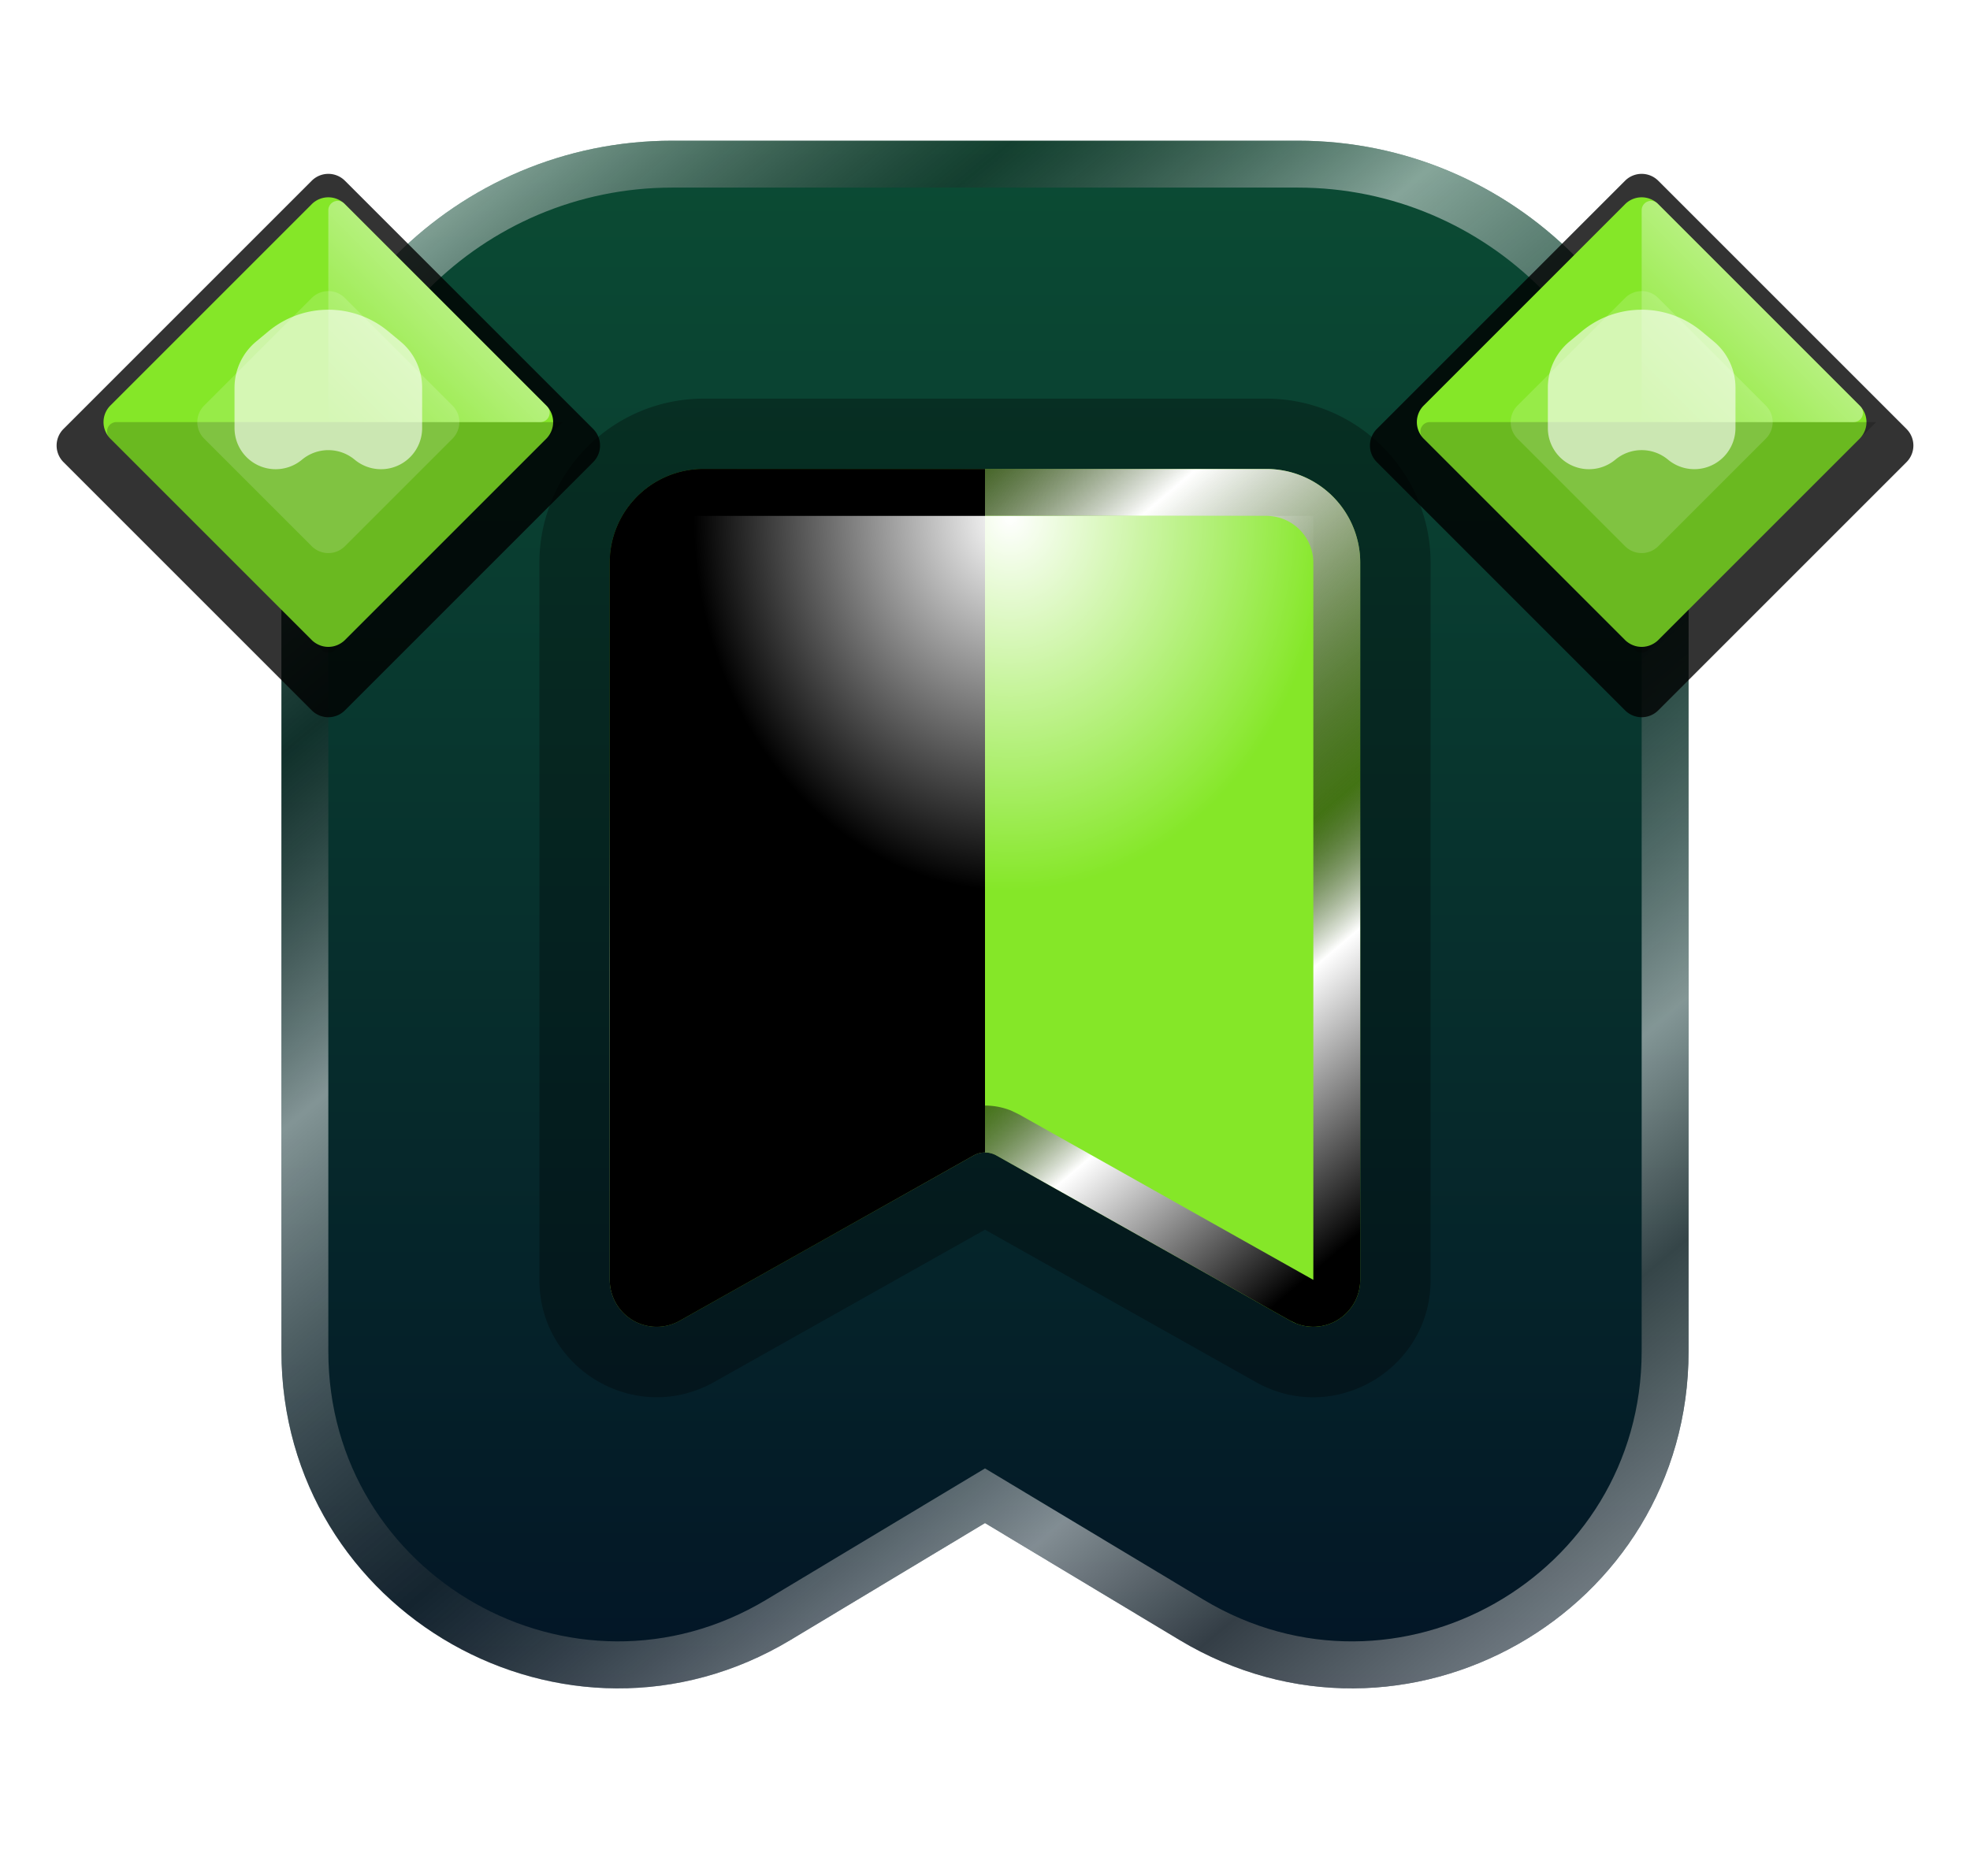
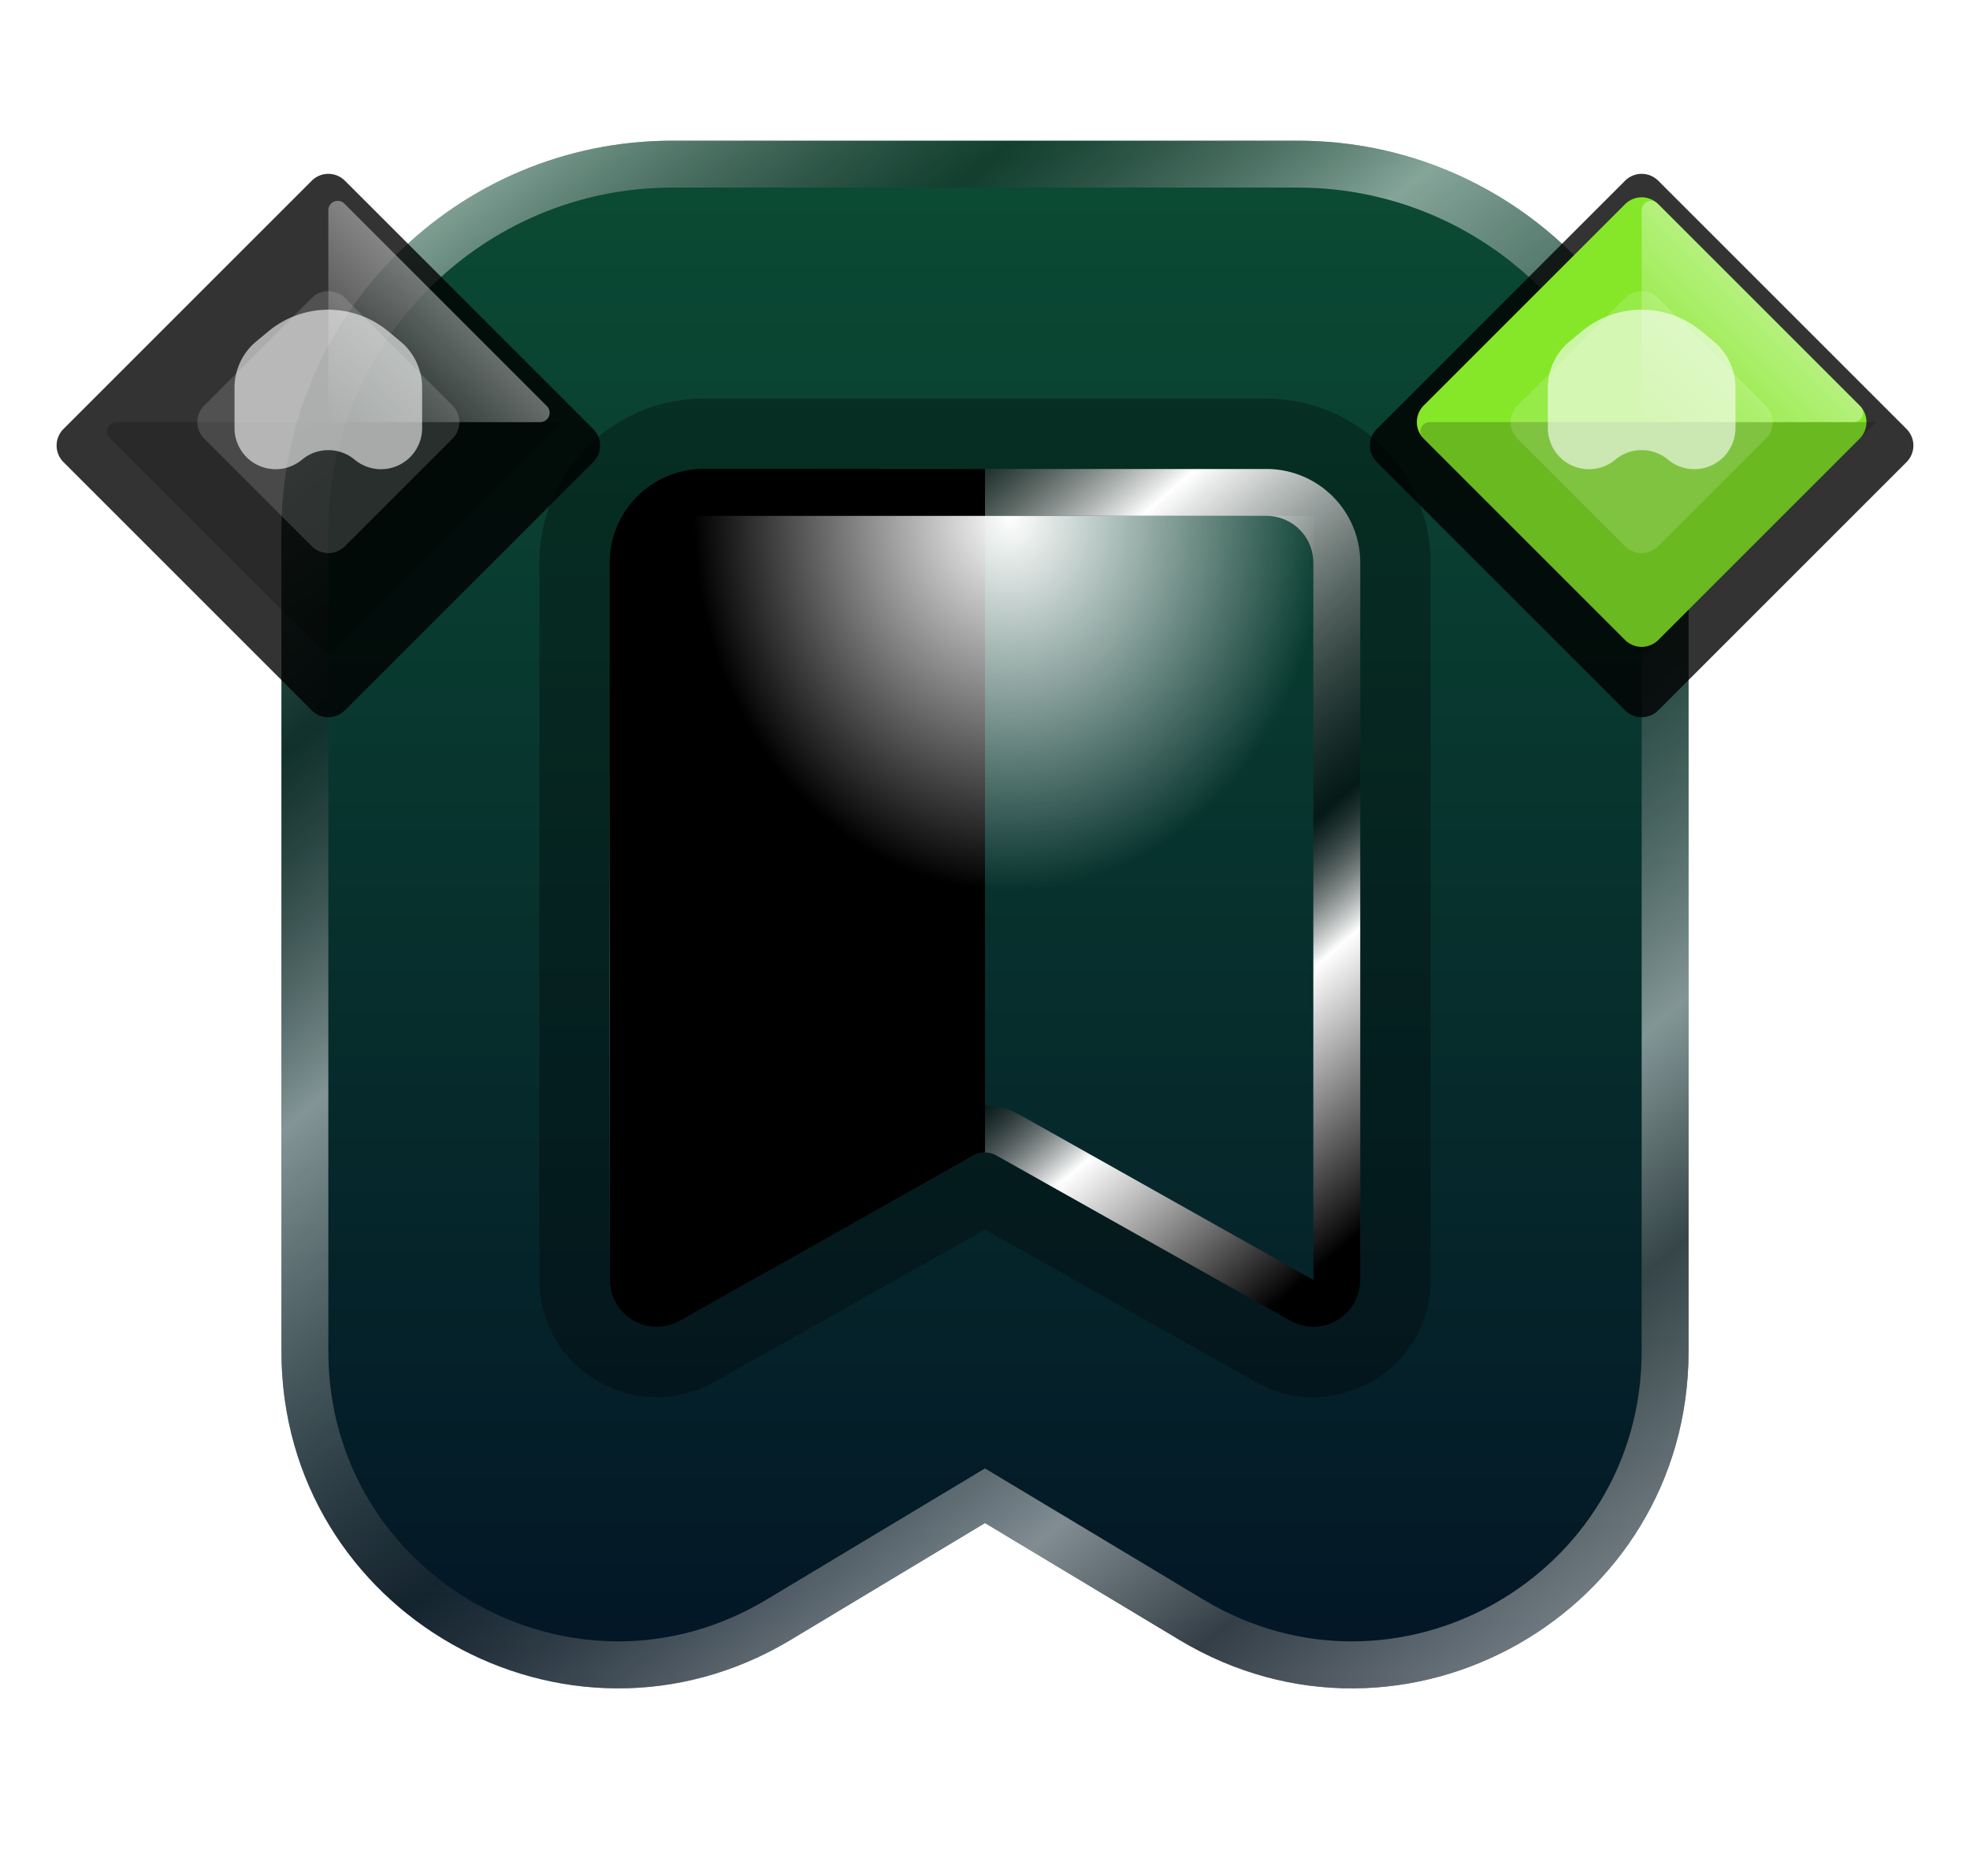
<svg xmlns="http://www.w3.org/2000/svg" width="42" height="40" fill="none">
  <path d="M36 11.343C36 6.735 32.269 3 27.667 3H14.333C9.731 3 6 6.735 6 11.343v17.47c0 5.578 6.078 9.023 10.855 6.154L21 32.475l4.145 2.492C29.922 37.836 36 34.39 36 28.813v-17.47z" fill="#EEEDEE" fill-opacity=".2" />
  <path d="M36 11.343C36 6.735 32.269 3 27.667 3H14.333C9.731 3 6 6.735 6 11.343v17.47c0 5.578 6.078 9.023 10.855 6.154L21 32.475l4.145 2.492C29.922 37.836 36 34.39 36 28.813v-17.47z" fill="url(#a)" />
  <path d="M35 11.343C35 7.286 31.716 4 27.667 4H14.333C10.284 4 7 7.286 7 11.343v17.47c0 4.802 5.23 7.764 9.339 5.296L21 31.31l4.661 2.8C29.77 36.577 35 33.615 35 28.813v-17.47zm1 17.47-.005.26c-.182 5.338-5.96 8.613-10.625 6.024l-.225-.13L21 32.475l-4.145 2.492-.225.13c-4.665 2.59-10.443-.686-10.625-6.024L6 28.813v-17.47C6 6.735 9.73 3 14.333 3h13.334C32.269 3 36 6.735 36 11.343v17.47z" fill="url(#b)" fill-opacity=".5" style="mix-blend-mode:color-dodge" />
-   <path d="M27 10H15a2 2 0 0 0-2 2v15.29a1 1 0 0 0 1.49.872l6.265-3.524a.5.5 0 0 1 .49 0l6.265 3.524A1 1 0 0 0 29 27.29V12a2 2 0 0 0-2-2z" fill="#85E728" />
  <path d="M20.755 24.638a.5.5 0 0 1 .49 0l6.265 3.524A1 1 0 0 0 29 27.29V12a2 2 0 0 0-2-2V8.5a3.5 3.5 0 0 1 3.5 3.5v15.29c0 1.912-2.06 3.116-3.726 2.179L21 26.22l-5.774 3.248c-1.667.937-3.726-.267-3.726-2.179V12A3.5 3.5 0 0 1 15 8.5V10a2 2 0 0 0-2 2v15.29a1 1 0 0 0 1.363.932l.127-.06 6.265-3.524zM27 8.5V10H15V8.5h12z" fill="#000" fill-opacity=".3" />
  <path d="M20.44 23.682c.36-.145.76-.145 1.12 0l.175.085L28 27.29V12a1 1 0 0 0-1-1H15a1 1 0 0 0-1 1v15.29l6.265-3.523.175-.085zM29 27.29a1 1 0 0 1-1.363.932l-.127-.06-6.265-3.524a.5.5 0 0 0-.49 0l-6.265 3.524-.127.06A1 1 0 0 1 13 27.29V12a2 2 0 0 1 2-2h12a2 2 0 0 1 2 2v15.29z" fill="url(#c)" style="mix-blend-mode:overlay" />
  <path fill-rule="evenodd" clip-rule="evenodd" d="M15 10h6v14.574a.5.5 0 0 0-.245.064l-6.265 3.524A1 1 0 0 1 13 27.29V12a2 2 0 0 1 2-2z" fill="#000" style="mix-blend-mode:overlay" />
  <g filter="url(#d)">
    <path fill="url(#e)" d="M14 11h14v8H14z" />
  </g>
  <g filter="url(#f)">
    <path d="M6.646 3.854a.5.5 0 0 1 .708 0l5.292 5.292a.5.5 0 0 1 0 .708l-5.292 5.292a.5.5 0 0 1-.708 0L1.354 9.854a.5.5 0 0 1 0-.708l5.292-5.292z" fill="#000" fill-opacity=".8" />
  </g>
-   <path d="M6.646 4.354a.5.5 0 0 1 .708 0l4.292 4.292a.5.5 0 0 1 0 .708l-4.292 4.292a.5.5 0 0 1-.708 0L2.354 9.354a.5.5 0 0 1 0-.708l4.292-4.292z" fill="#85E728" />
  <path fill-rule="evenodd" clip-rule="evenodd" d="M7.141 13.859a.2.2 0 0 1-.282 0L2.34 9.34A.2.2 0 0 1 2.483 9H12l-4.859 4.859z" fill="#000" fill-opacity=".2" />
  <path fill-rule="evenodd" clip-rule="evenodd" d="M7 4.483a.2.2 0 0 1 .341-.142L11.66 8.66a.2.2 0 0 1-.142.341H7V4.483z" fill="url(#g)" fill-opacity=".4" />
  <path fill-rule="evenodd" clip-rule="evenodd" d="M9.646 9.354a.5.5 0 0 0 0-.708L7.354 6.354a.5.5 0 0 0-.708 0L4.354 8.646a.5.5 0 0 0 0 .708l2.292 2.292a.5.5 0 0 0 .708 0l2.292-2.292z" fill="#fff" fill-opacity=".15" />
  <g style="mix-blend-mode:plus-lighter" filter="url(#h)">
-     <path d="M5 8.266c0-.38.169-.74.46-.983l.26-.216a2 2 0 0 1 2.56 0l.26.216c.291.243.46.603.46.983v.861a.877.877 0 0 1-1.439.674.877.877 0 0 0-1.122 0A.877.877 0 0 1 5 9.127v-.86z" fill="#fff" fill-opacity=".59" />
+     <path d="M5 8.266c0-.38.169-.74.46-.983l.26-.216a2 2 0 0 1 2.56 0l.26.216c.291.243.46.603.46.983v.861a.877.877 0 0 1-1.439.674.877.877 0 0 0-1.122 0A.877.877 0 0 1 5 9.127v-.86" fill="#fff" fill-opacity=".59" />
  </g>
  <g filter="url(#i)">
    <path d="M34.646 3.854a.5.5 0 0 1 .708 0l5.292 5.292a.5.5 0 0 1 0 .708l-5.292 5.292a.5.5 0 0 1-.708 0l-5.292-5.292a.5.5 0 0 1 0-.708l5.292-5.292z" fill="#000" fill-opacity=".8" />
  </g>
  <path d="M34.646 4.354a.5.5 0 0 1 .708 0l4.292 4.292a.5.5 0 0 1 0 .708l-4.292 4.292a.5.5 0 0 1-.708 0l-4.292-4.292a.5.5 0 0 1 0-.708l4.292-4.292z" fill="#85E728" />
  <path fill-rule="evenodd" clip-rule="evenodd" d="M35.141 13.859a.2.2 0 0 1-.282 0L30.34 9.34A.2.2 0 0 1 30.483 9H40l-4.859 4.859z" fill="#000" fill-opacity=".2" />
  <path fill-rule="evenodd" clip-rule="evenodd" d="M35 4.483a.2.2 0 0 1 .341-.142L39.66 8.66a.2.2 0 0 1-.142.341H35V4.483z" fill="url(#j)" fill-opacity=".4" />
  <path fill-rule="evenodd" clip-rule="evenodd" d="M37.646 9.354a.5.5 0 0 0 0-.708l-2.292-2.292a.5.5 0 0 0-.708 0l-2.292 2.292a.5.5 0 0 0 0 .708l2.292 2.292a.5.5 0 0 0 .708 0l2.292-2.292z" fill="#fff" fill-opacity=".15" />
  <g style="mix-blend-mode:plus-lighter" filter="url(#k)">
    <path d="M33 8.266c0-.38.169-.74.46-.983l.26-.216a2 2 0 0 1 2.56 0l.26.216c.291.243.46.603.46.983v.861a.877.877 0 0 1-1.438.674.877.877 0 0 0-1.123 0A.877.877 0 0 1 33 9.127v-.86z" fill="#fff" fill-opacity=".59" />
  </g>
  <defs>
    <linearGradient id="a" x1="21" y1="3" x2="21" y2="36" gradientUnits="userSpaceOnUse">
      <stop stop-color="#0B4C34" />
      <stop offset="1" stop-color="#031526" />
    </linearGradient>
    <linearGradient id="j" x1="37.5" y1="6.5" x2="35" y2="9" gradientUnits="userSpaceOnUse">
      <stop stop-color="#fff" />
      <stop offset="1" stop-color="#fff" stop-opacity="0" />
    </linearGradient>
    <linearGradient id="g" x1="9.5" y1="6.5" x2="7" y2="9" gradientUnits="userSpaceOnUse">
      <stop stop-color="#fff" />
      <stop offset="1" stop-color="#fff" stop-opacity="0" />
    </linearGradient>
    <linearGradient id="c" x1="13" y1="10.895" x2="27.706" y2="28.188" gradientUnits="userSpaceOnUse">
      <stop />
      <stop offset=".173" stop-opacity=".62" />
      <stop offset=".327" stop-color="#fff" />
      <stop offset=".649" stop-opacity=".5" />
      <stop offset=".755" stop-color="#fff" />
      <stop offset=".973" />
    </linearGradient>
    <linearGradient id="b" x1="10.219" y1="3.516" x2="35.909" y2="34.136" gradientUnits="userSpaceOnUse">
      <stop stop-color="#fff" />
      <stop offset=".173" stop-color="#242424" stop-opacity=".62" />
      <stop offset=".327" stop-color="#fff" />
      <stop offset=".565" stop-color="#484848" stop-opacity=".5" />
      <stop offset=".755" stop-color="#fff" />
      <stop offset=".853" stop-color="#666" />
      <stop offset="1" stop-color="#fff" />
    </linearGradient>
    <filter id="f" x=".207" y="2.707" width="13.586" height="13.586" filterUnits="userSpaceOnUse" color-interpolation-filters="sRGB">
      <feFlood flood-opacity="0" result="BackgroundImageFix" />
      <feBlend in="SourceGraphic" in2="BackgroundImageFix" result="shape" />
      <feGaussianBlur stdDeviation=".5" result="effect1_foregroundBlur_6540_22273" />
    </filter>
    <filter id="k" x="30" y="3.604" width="10" height="9.403" filterUnits="userSpaceOnUse" color-interpolation-filters="sRGB">
      <feFlood flood-opacity="0" result="BackgroundImageFix" />
      <feBlend in="SourceGraphic" in2="BackgroundImageFix" result="shape" />
      <feGaussianBlur stdDeviation="1.5" result="effect1_foregroundBlur_6540_22273" />
    </filter>
    <filter id="i" x="28.207" y="2.707" width="13.586" height="13.586" filterUnits="userSpaceOnUse" color-interpolation-filters="sRGB">
      <feFlood flood-opacity="0" result="BackgroundImageFix" />
      <feBlend in="SourceGraphic" in2="BackgroundImageFix" result="shape" />
      <feGaussianBlur stdDeviation=".5" result="effect1_foregroundBlur_6540_22273" />
    </filter>
    <filter id="h" x="2" y="3.604" width="10" height="9.403" filterUnits="userSpaceOnUse" color-interpolation-filters="sRGB">
      <feFlood flood-opacity="0" result="BackgroundImageFix" />
      <feBlend in="SourceGraphic" in2="BackgroundImageFix" result="shape" />
      <feGaussianBlur stdDeviation="1.5" result="effect1_foregroundBlur_6540_22273" />
    </filter>
    <filter id="d" x="13" y="10" width="16" height="10" filterUnits="userSpaceOnUse" color-interpolation-filters="sRGB">
      <feFlood flood-opacity="0" result="BackgroundImageFix" />
      <feBlend in="SourceGraphic" in2="BackgroundImageFix" result="shape" />
      <feGaussianBlur stdDeviation=".5" result="effect1_foregroundBlur_6540_22273" />
    </filter>
    <radialGradient id="e" cx="0" cy="0" r="1" gradientUnits="userSpaceOnUse" gradientTransform="matrix(0 8 -6.741 0 21.538 11)">
      <stop stop-color="#fff" />
      <stop offset="1" stop-color="#fff" stop-opacity="0" />
    </radialGradient>
  </defs>
</svg>